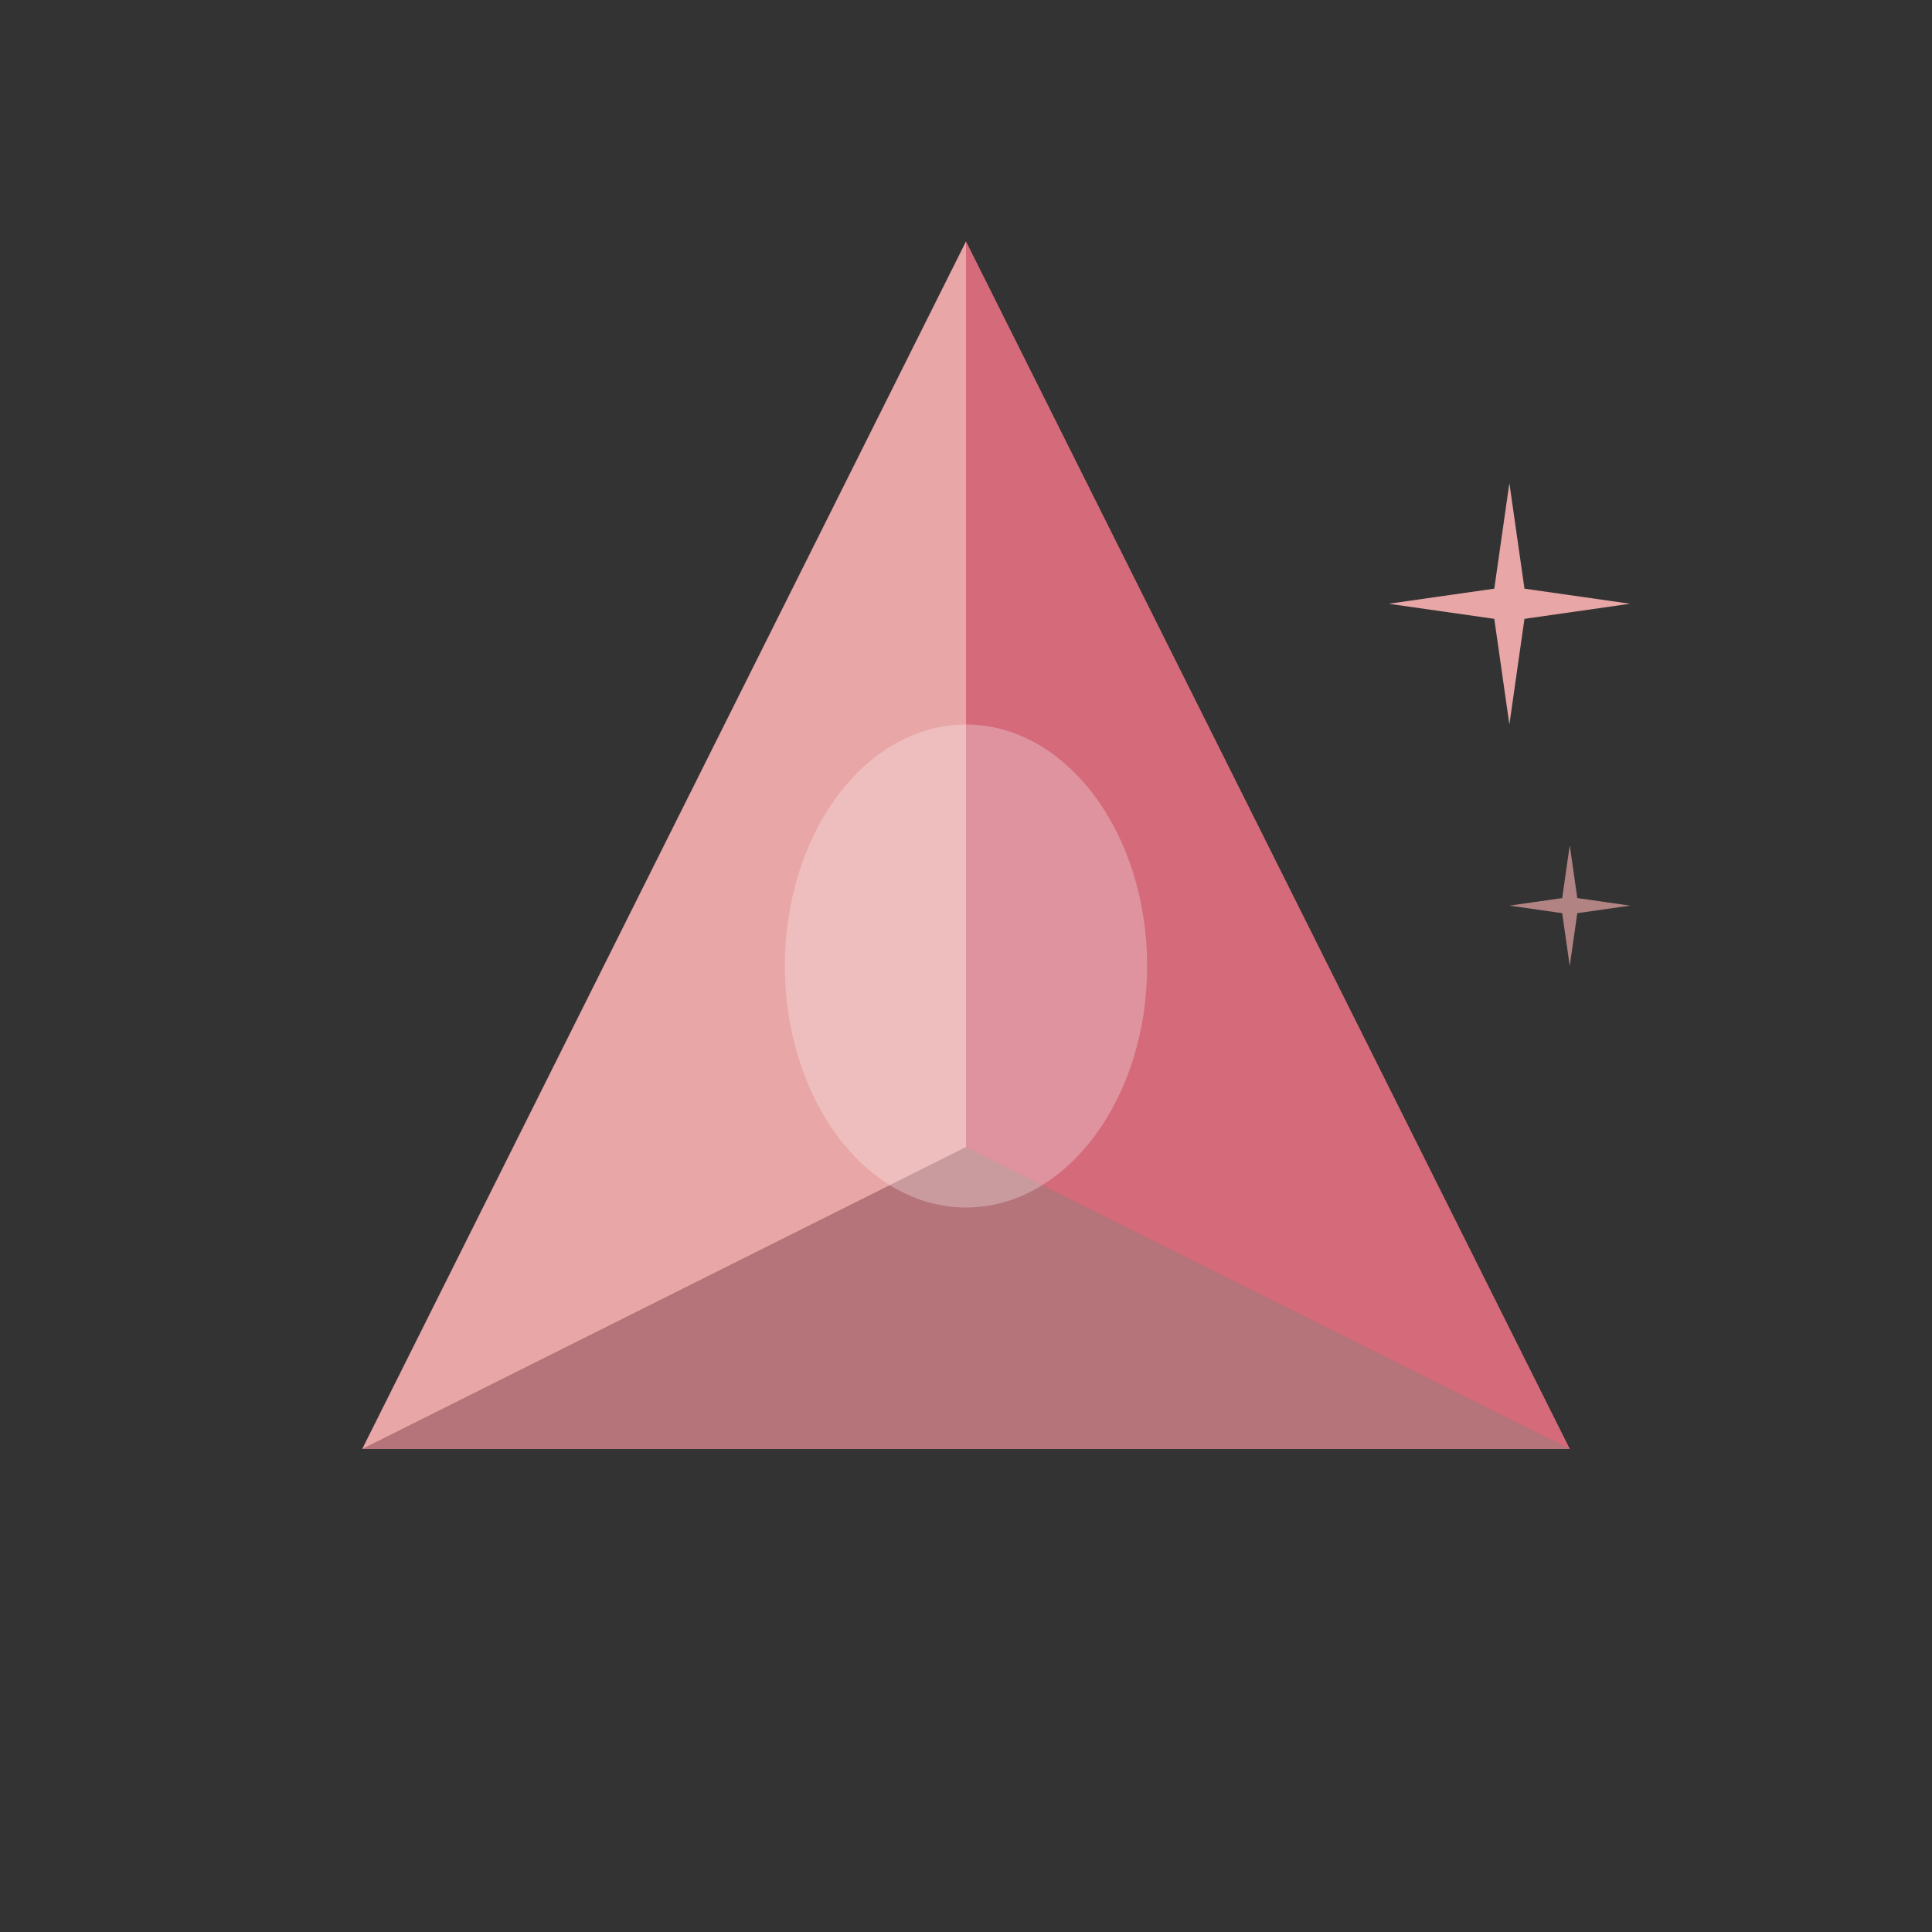
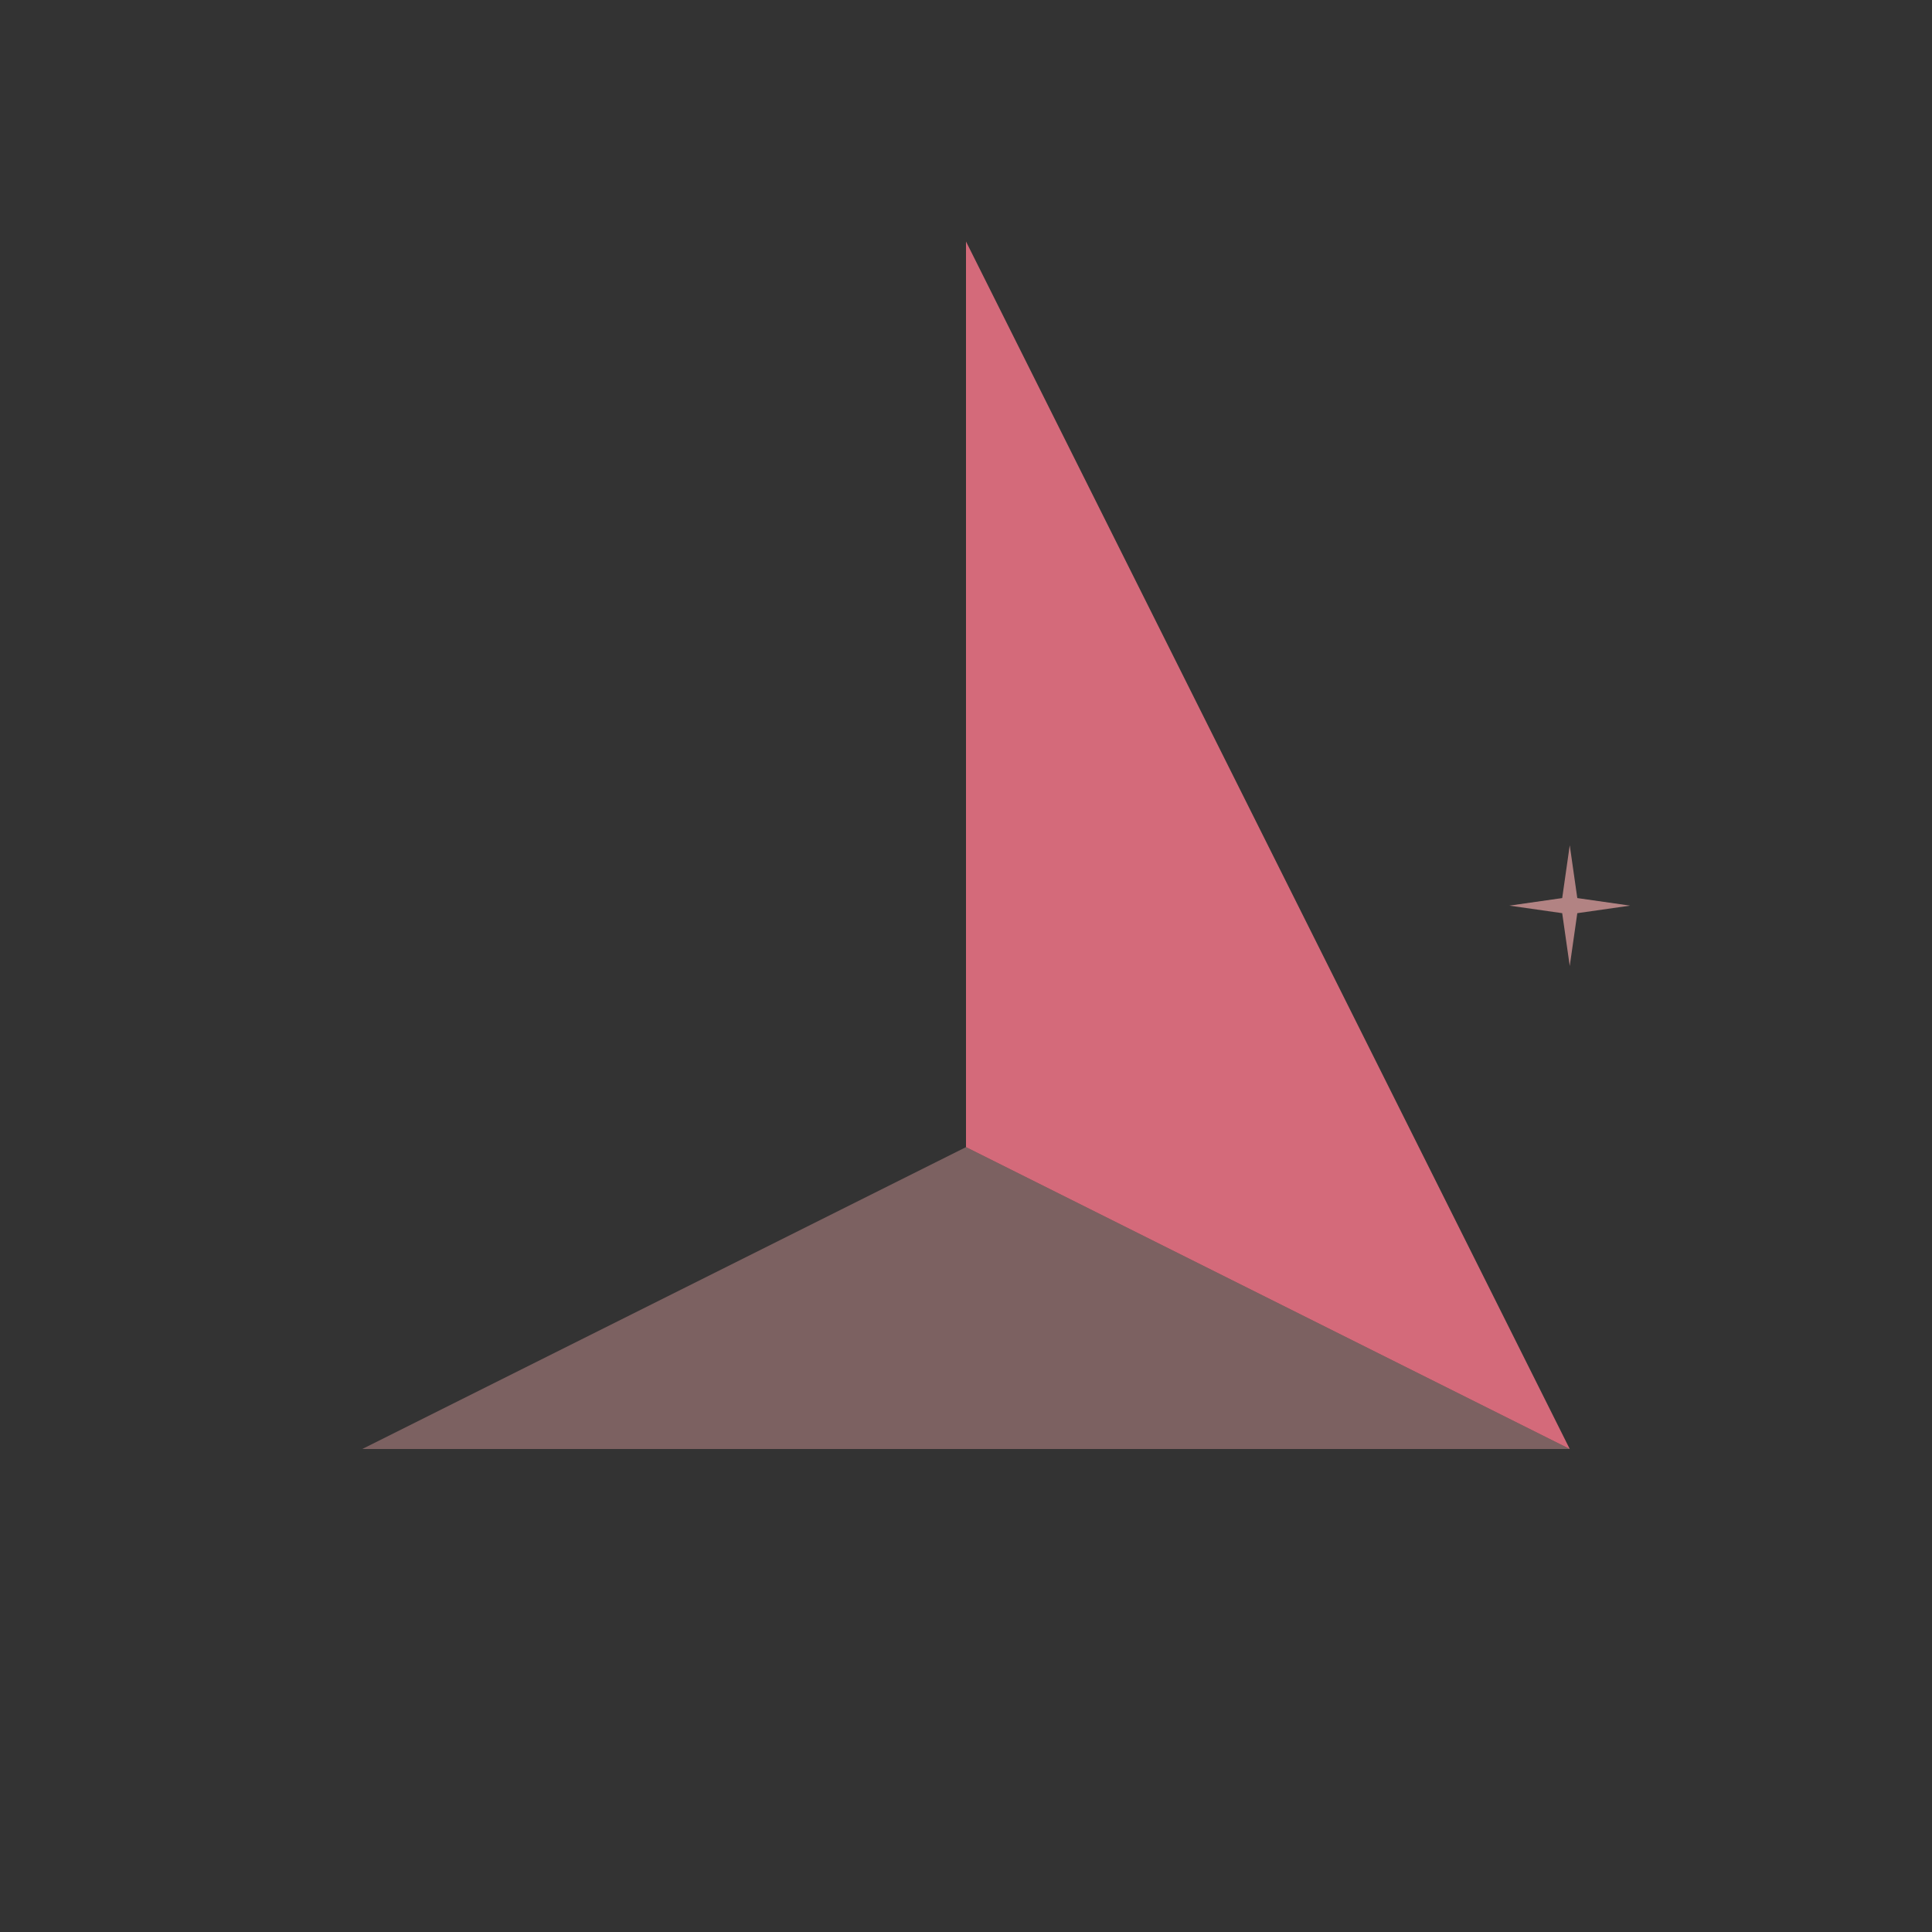
<svg xmlns="http://www.w3.org/2000/svg" width="64" height="64" viewBox="0 0 64 64" fill="none">
  <rect x="0" y="0" width="64" height="64" fill="#333333" stroke="none" />
-   <path d="M32 8L52 48H12L32 8Z" fill="#D46A7A" opacity="0.6" />
-   <path d="M32 8L12 48L32 38L32 8Z" fill="#E8A6A6" />
  <path d="M32 8L52 48L32 38L32 8Z" fill="#D46A7A" />
  <path d="M12 48L52 48L32 38L12 48Z" fill="#E8A6A6" opacity="0.4" />
-   <ellipse cx="32" cy="32" rx="6" ry="8" fill="#F7F4F1" opacity="0.3" />
  <g transform="translate(46, 16)">
-     <path d="M4 0L4.5 3.5L8 4L4.5 4.5L4 8L3.5 4.5L0 4L3.5 3.5L4 0Z" fill="#E8A6A6" />
-   </g>
+     </g>
  <g transform="translate(50, 28) scale(0.5)">
    <path d="M4 0L4.5 3.5L8 4L4.5 4.5L4 8L3.5 4.5L0 4L3.5 3.5L4 0Z" fill="#E8A6A6" opacity="0.7" />
  </g>
</svg>